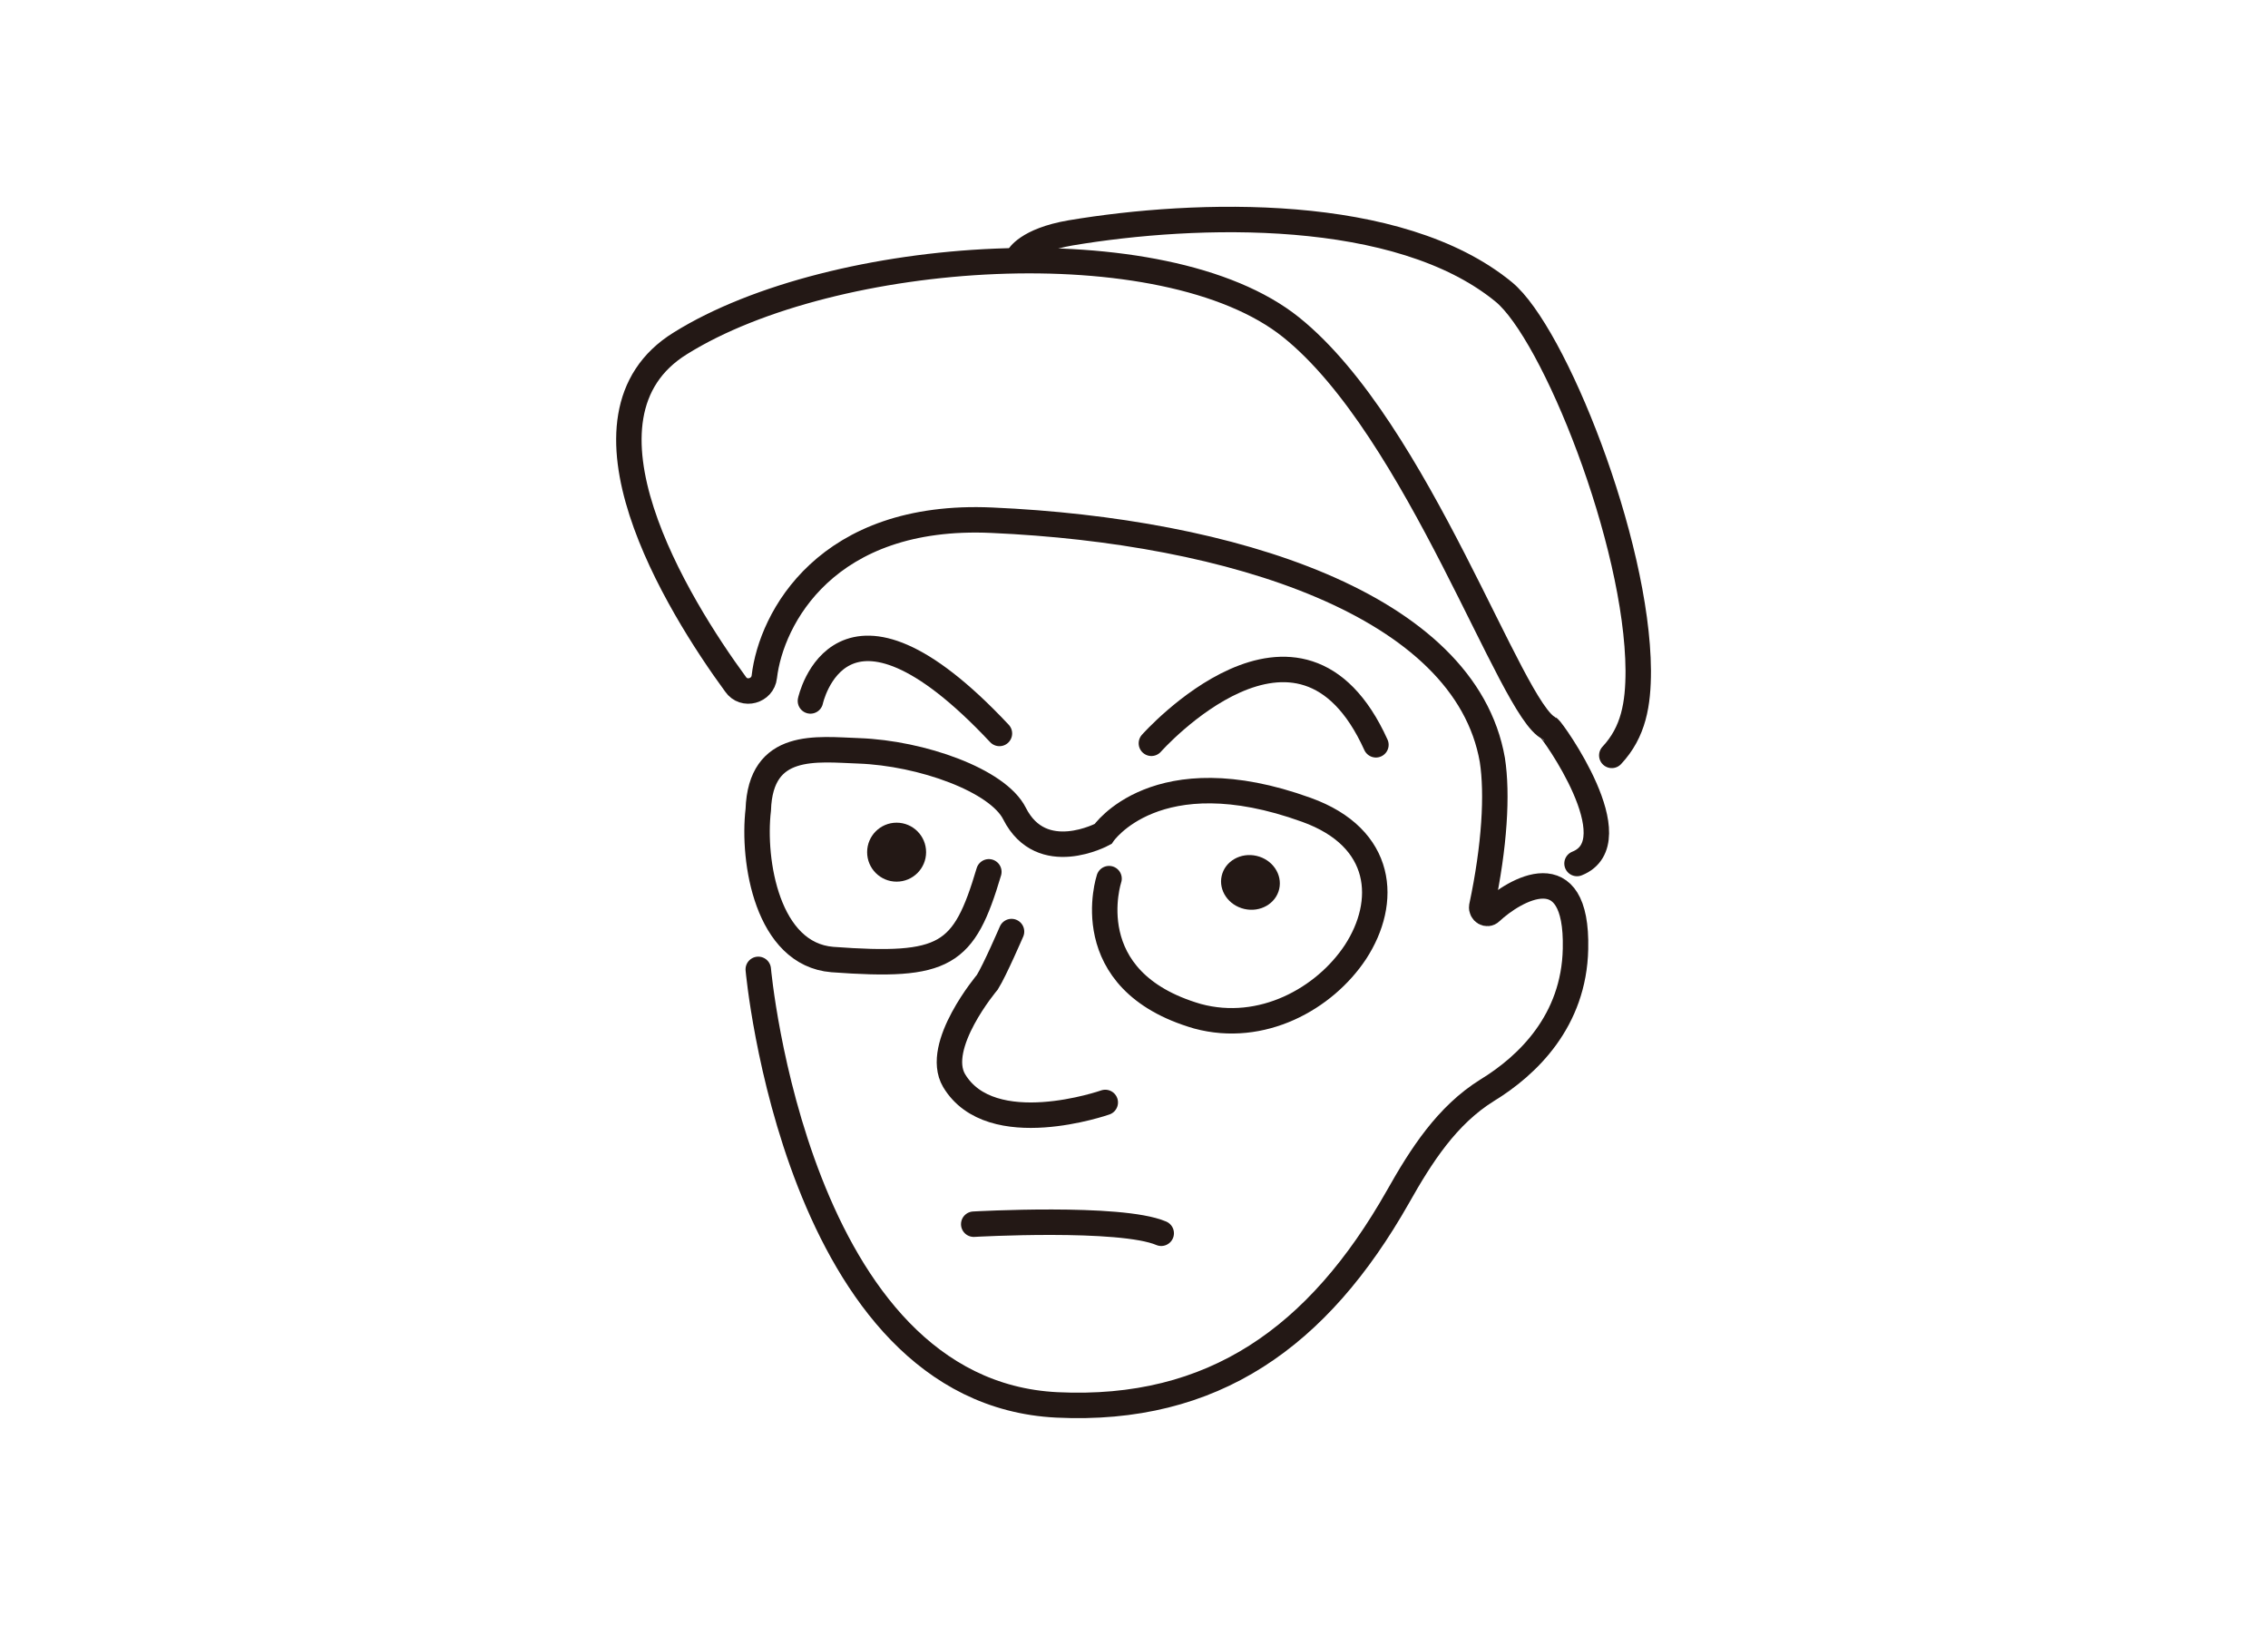
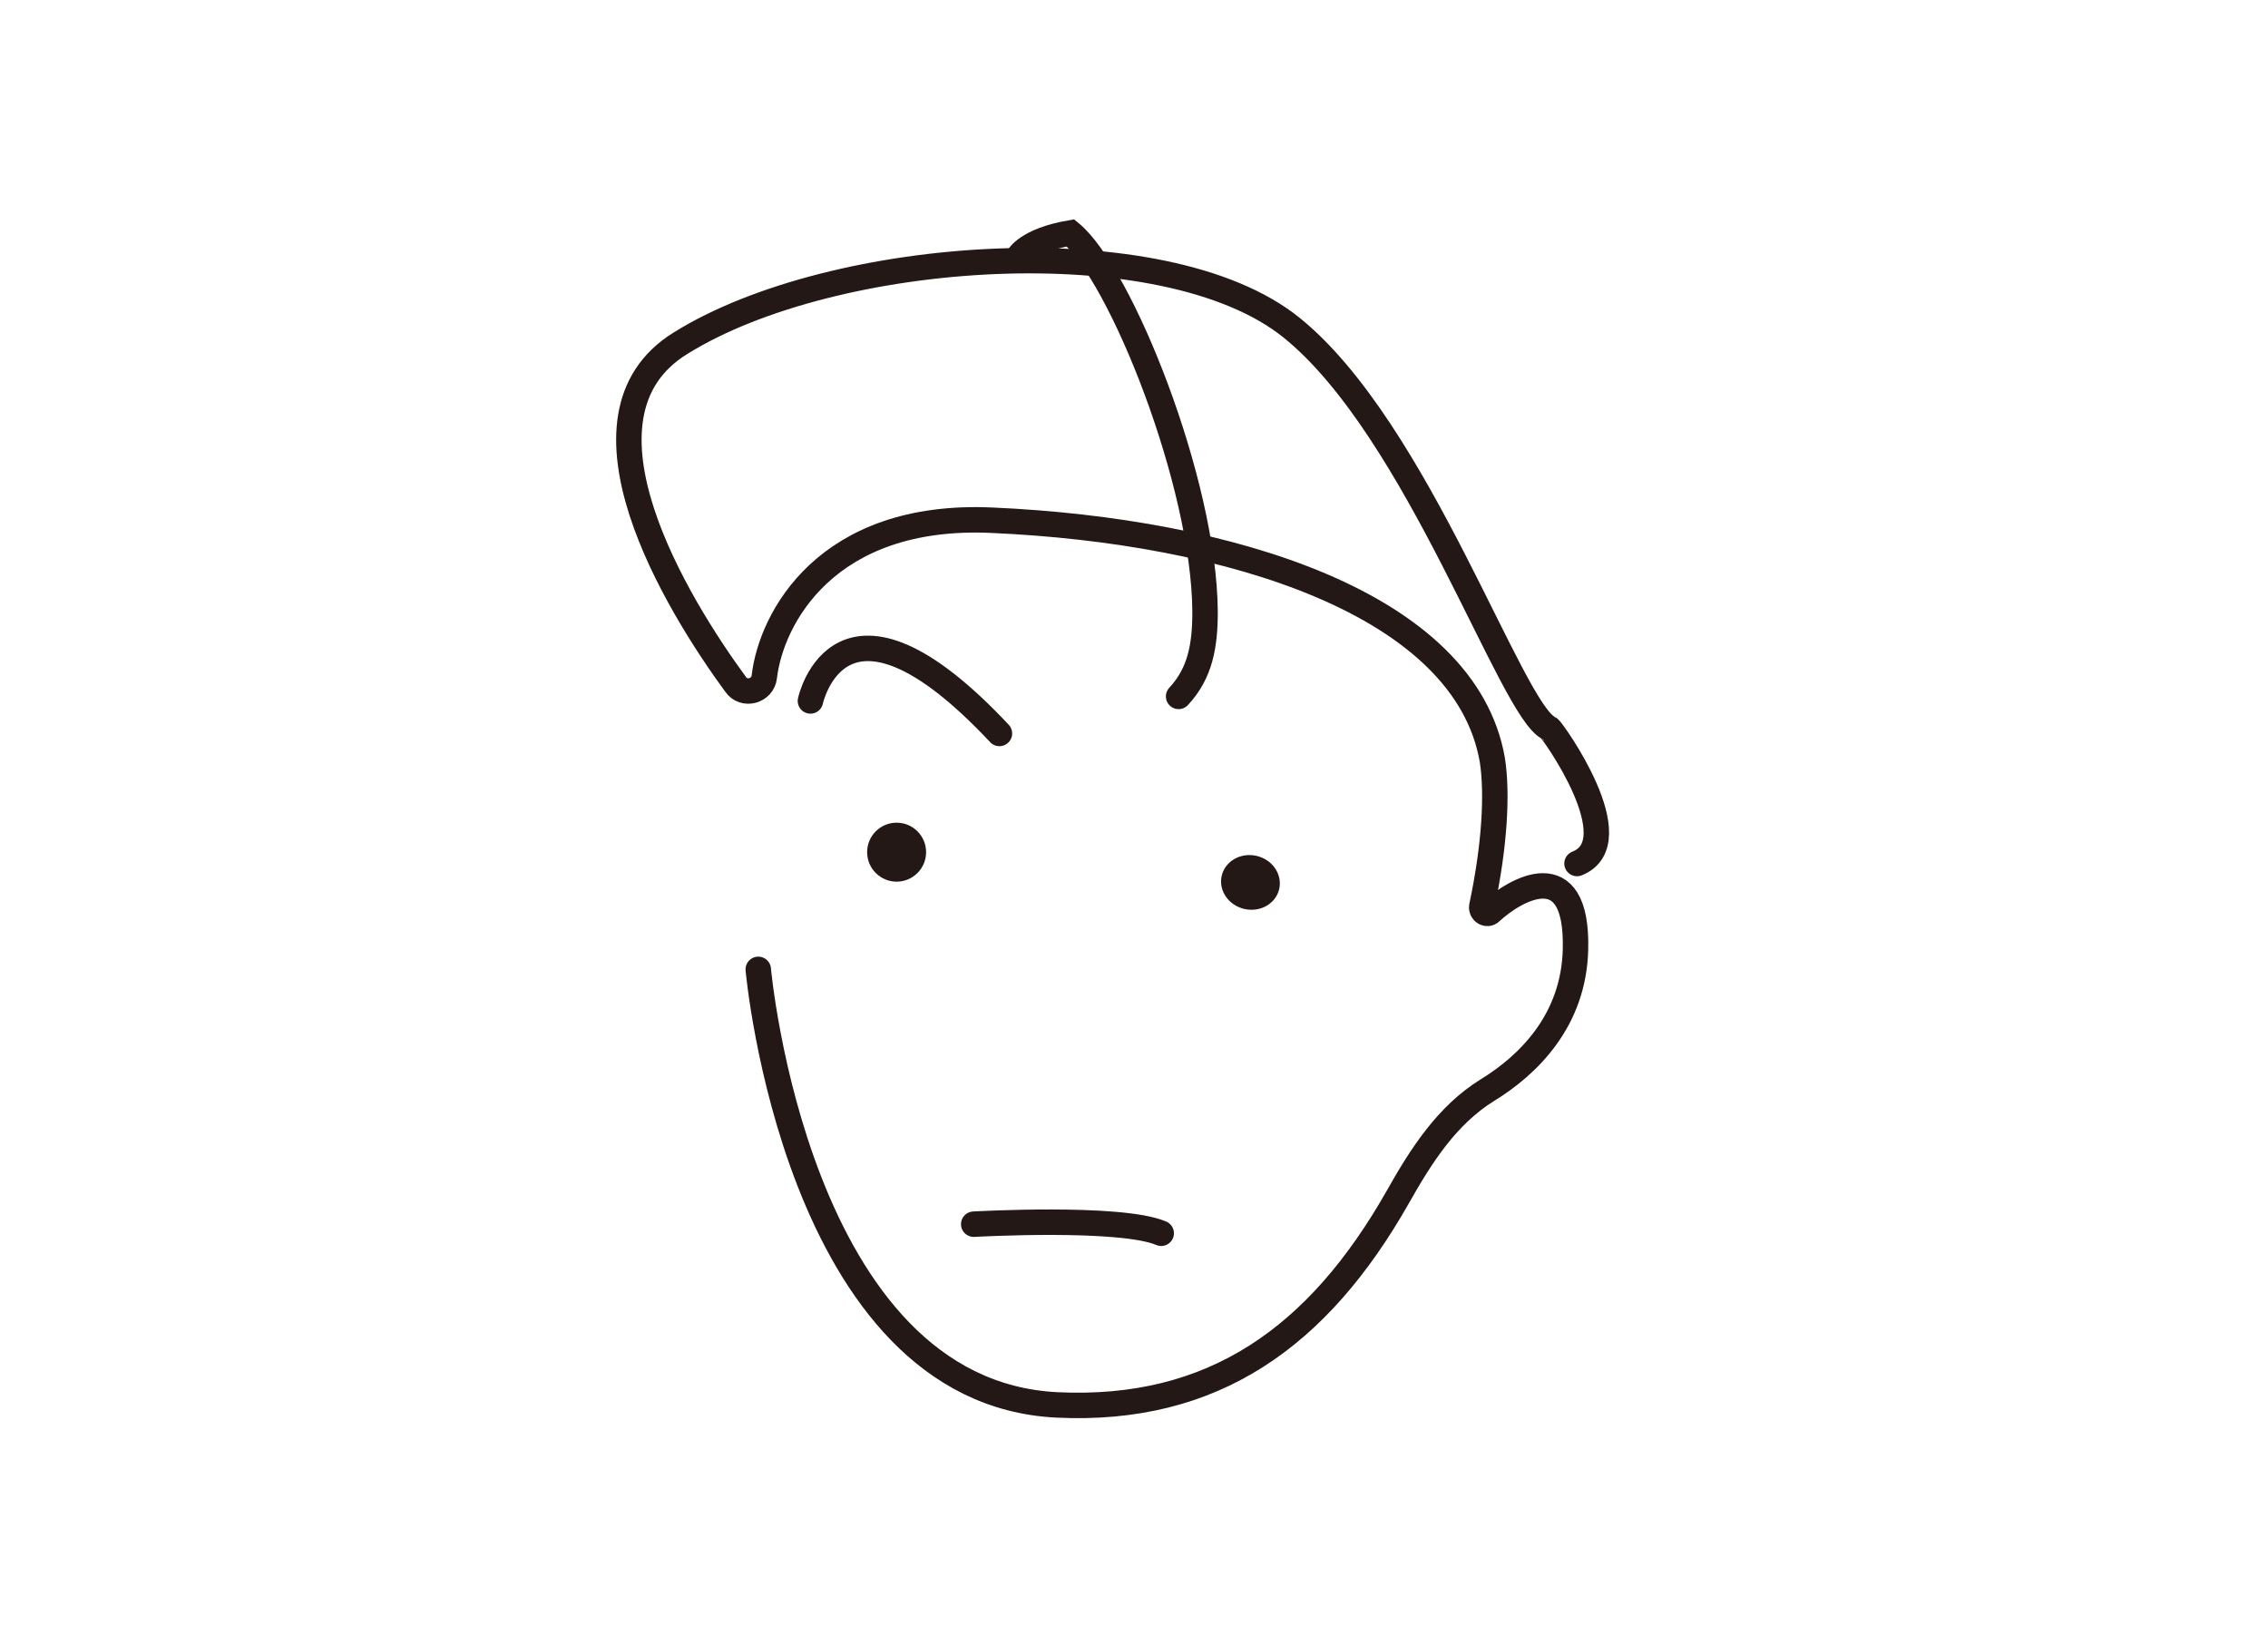
<svg xmlns="http://www.w3.org/2000/svg" version="1.1" id="图层_1" x="0px" y="0px" viewBox="0 0 300 215" style="enable-background:new 0 0 300 215;" xml:space="preserve">
  <style type="text/css">
	.st0{fill:none;stroke:#231815;stroke-width:3.366;stroke-linecap:round;stroke-miterlimit:10;}
	.st1{fill:none;stroke:#231815;stroke-width:3.366;stroke-linecap:round;stroke-linejoin:round;stroke-miterlimit:10;}
	.st2{fill:none;stroke:#231815;stroke-width:3.467;stroke-linecap:round;stroke-miterlimit:10;}
	.st3{fill:#231815;}
</style>
  <g>
    <path class="st0" d="M107.2,92.7c0,0,3.9-18.2,25,4.3" />
-     <path class="st0" d="M152.3,98.3c0,0,19.6-22.1,29.7,0.2" />
    <path class="st0" d="M153.6,163.1c-5.4-2.3-24.8-1.2-24.8-1.2" />
    <path class="st0" d="M100.3,128.2c0,0,5,55.9,39.5,57.6c20.7,1,34.6-9,45.1-27.5c3.1-5.5,6.5-10.8,11.8-14.1   c5.4-3.3,11.5-9.2,11.7-18.7c0.3-12.8-8.1-7.8-11.2-4.9c-0.5,0.5-1.3,0-1.2-0.7c1.7-8,2.1-14.9,1.4-19.4   c-3.6-20.6-34.6-30.3-66.2-31.7c-21.9-1-29.2,13-30.1,20.7c-0.2,1.9-2.7,2.6-3.8,1C89.6,80,74.3,55.1,90,45.4   c20.2-12.6,64-15.6,80.8-2.1s29.1,50.8,34.1,53c0.4,0.2,11,15,3.7,17.9" />
-     <path class="st0" d="M146.7,116.2c0,0-4.5,13.5,11.7,18.2c8.5,2.3,16.8-2.3,20.9-8.5c4.3-6.6,3.8-15.1-6.5-18.8   c-19.9-7.2-26.9,3.2-26.9,3.2s-8.1,4.4-11.7-2.7c-2.2-4.4-12.3-8-20.6-8.3c-5.6-0.2-13-1.3-13.3,7.8c-0.8,6.8,1.2,19.1,9.8,19.8   c15,1.1,17.4-0.5,20.7-11.6" />
    <ellipse class="st3" cx="118.6" cy="112.7" rx="3.9" ry="3.9" />
    <ellipse transform="matrix(0.225 -0.975 0.975 0.225 14.451 251.513)" class="st3" cx="165.2" cy="116.7" rx="3.6" ry="3.9" />
-     <path class="st0" d="M133.8,123.2c0,0-2.2,5.1-3.2,6.7c0,0-7.1,8.4-4.4,13c4.9,8.2,20,2.9,20,2.9" />
-     <path class="st0" d="M134.7,34c0,0,1.1-2.2,6.9-3.2c16.7-2.8,43.4-3.6,57.3,7.8c6.6,5.4,17.7,33,17.8,50.1c0,4.4-0.6,8.1-3.5,11.2" />
+     <path class="st0" d="M134.7,34c0,0,1.1-2.2,6.9-3.2c6.6,5.4,17.7,33,17.8,50.1c0,4.4-0.6,8.1-3.5,11.2" />
  </g>
</svg>